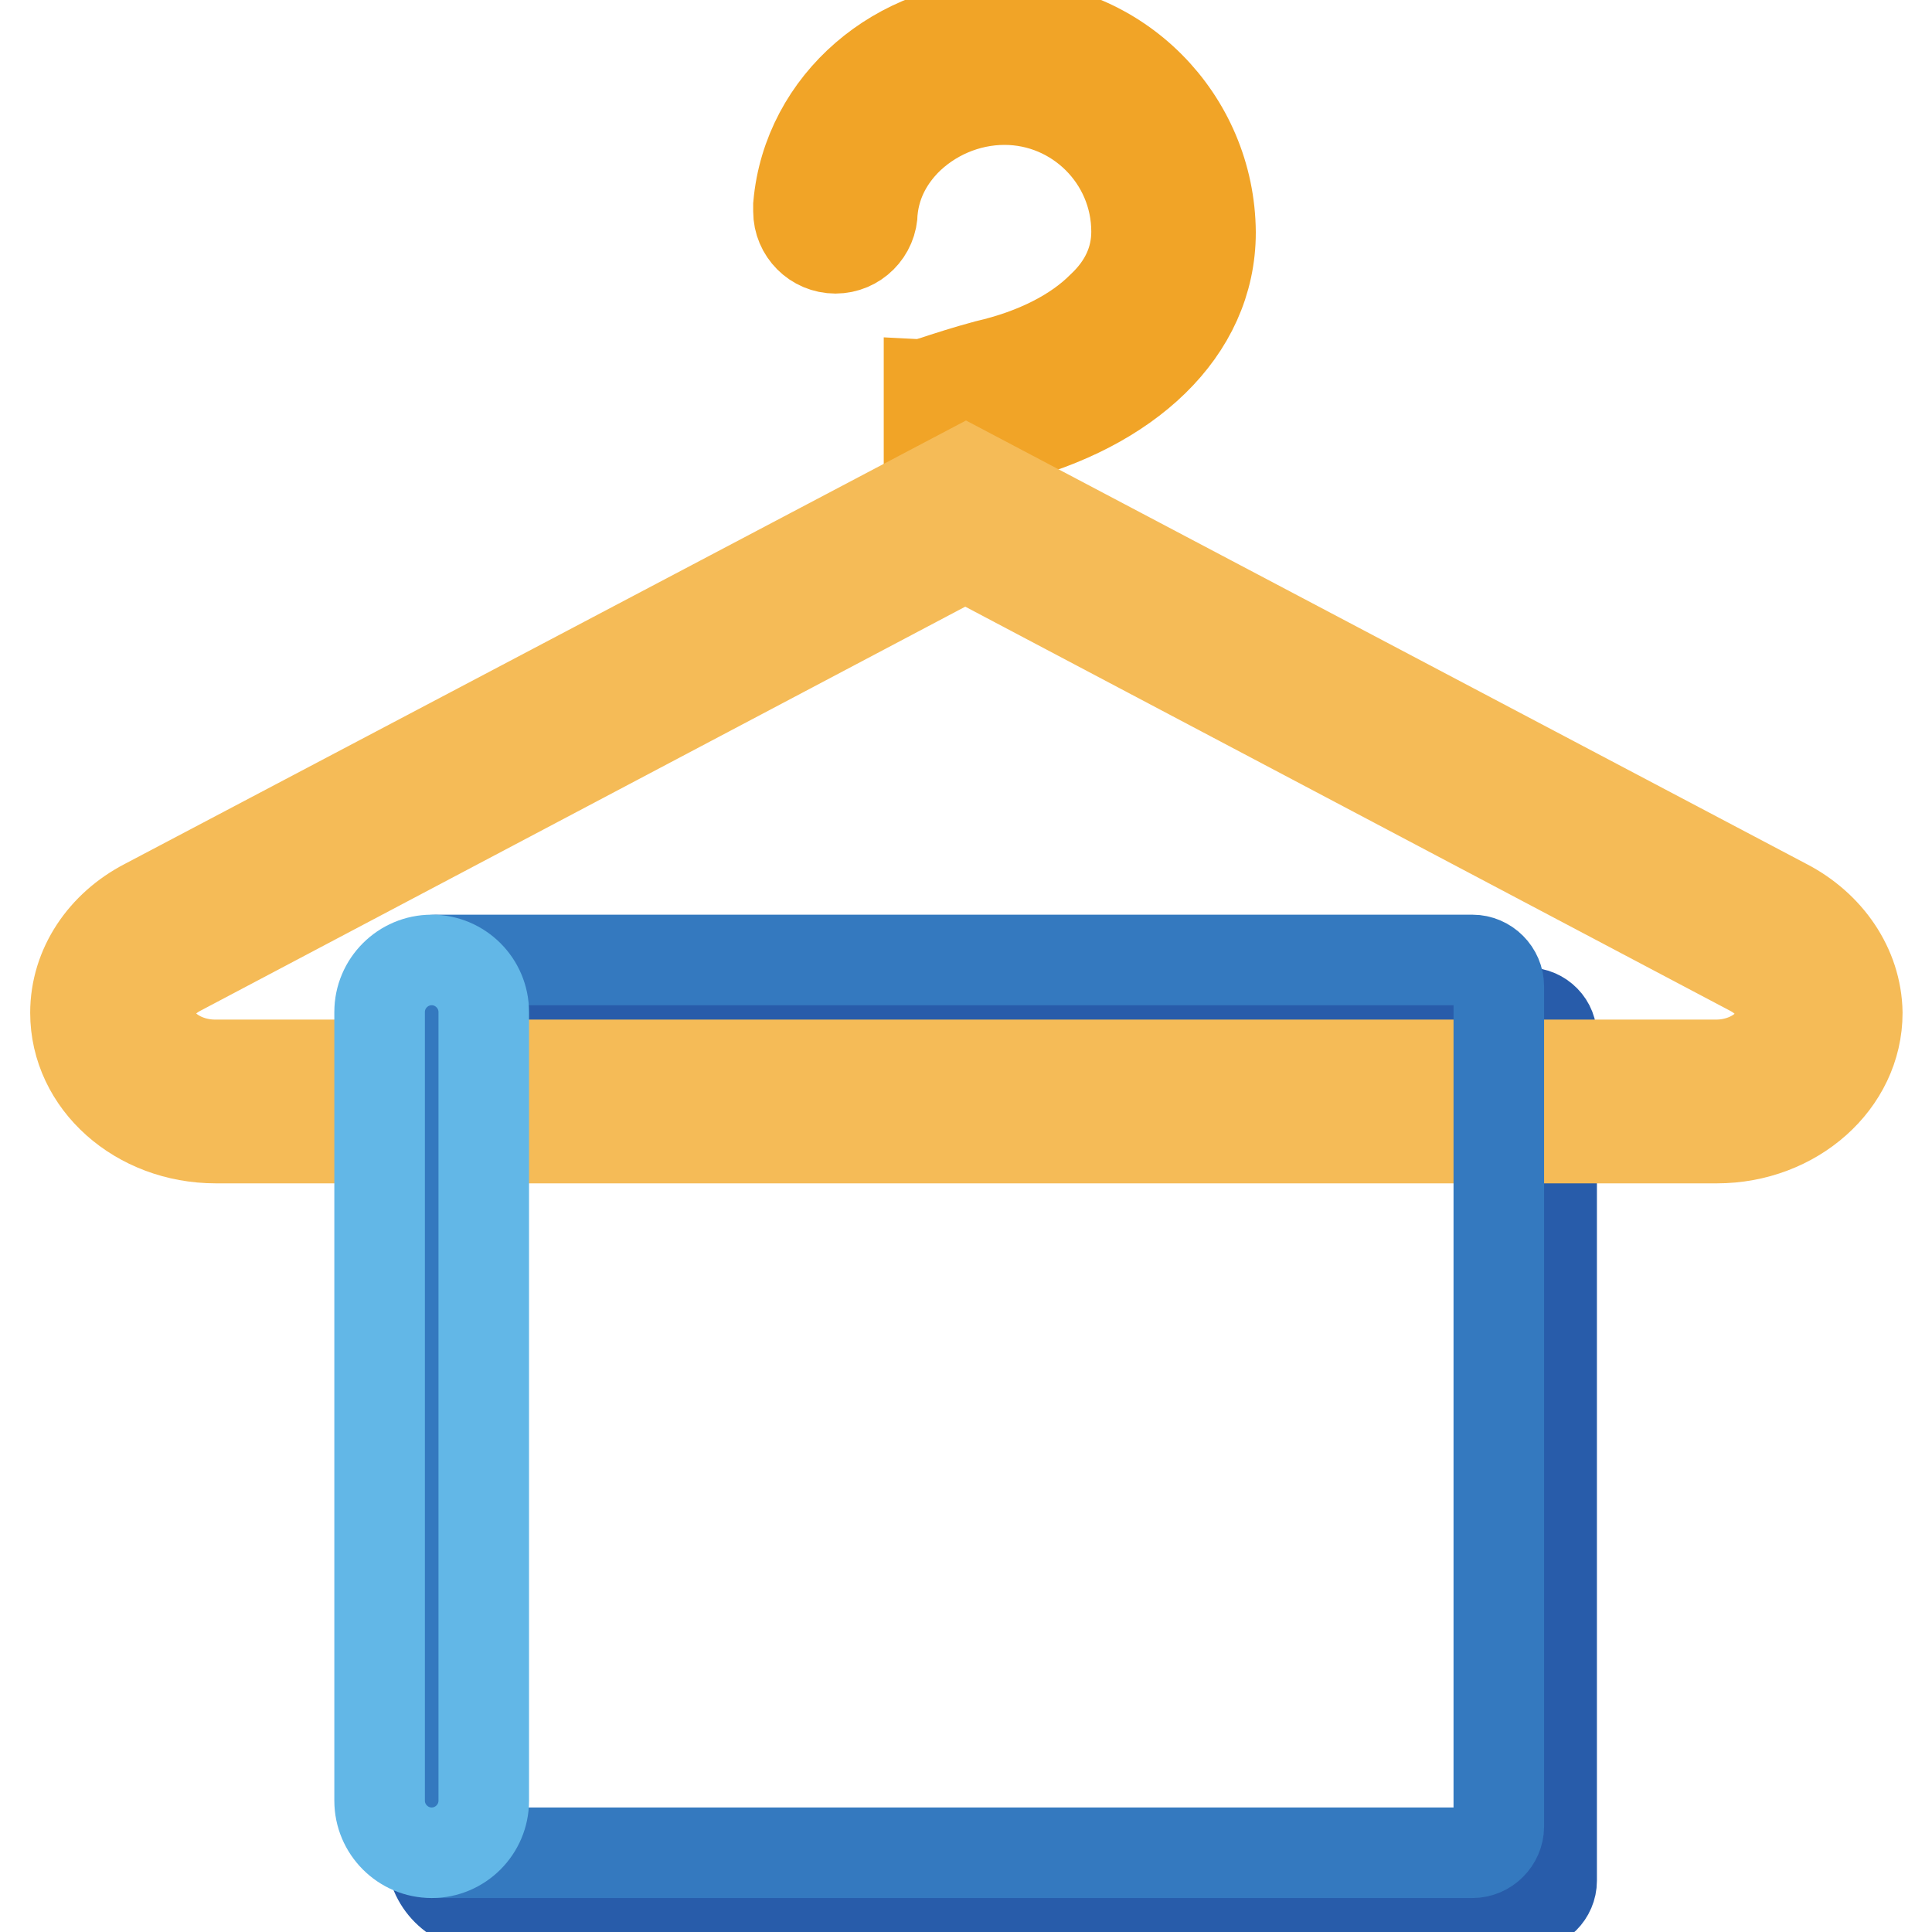
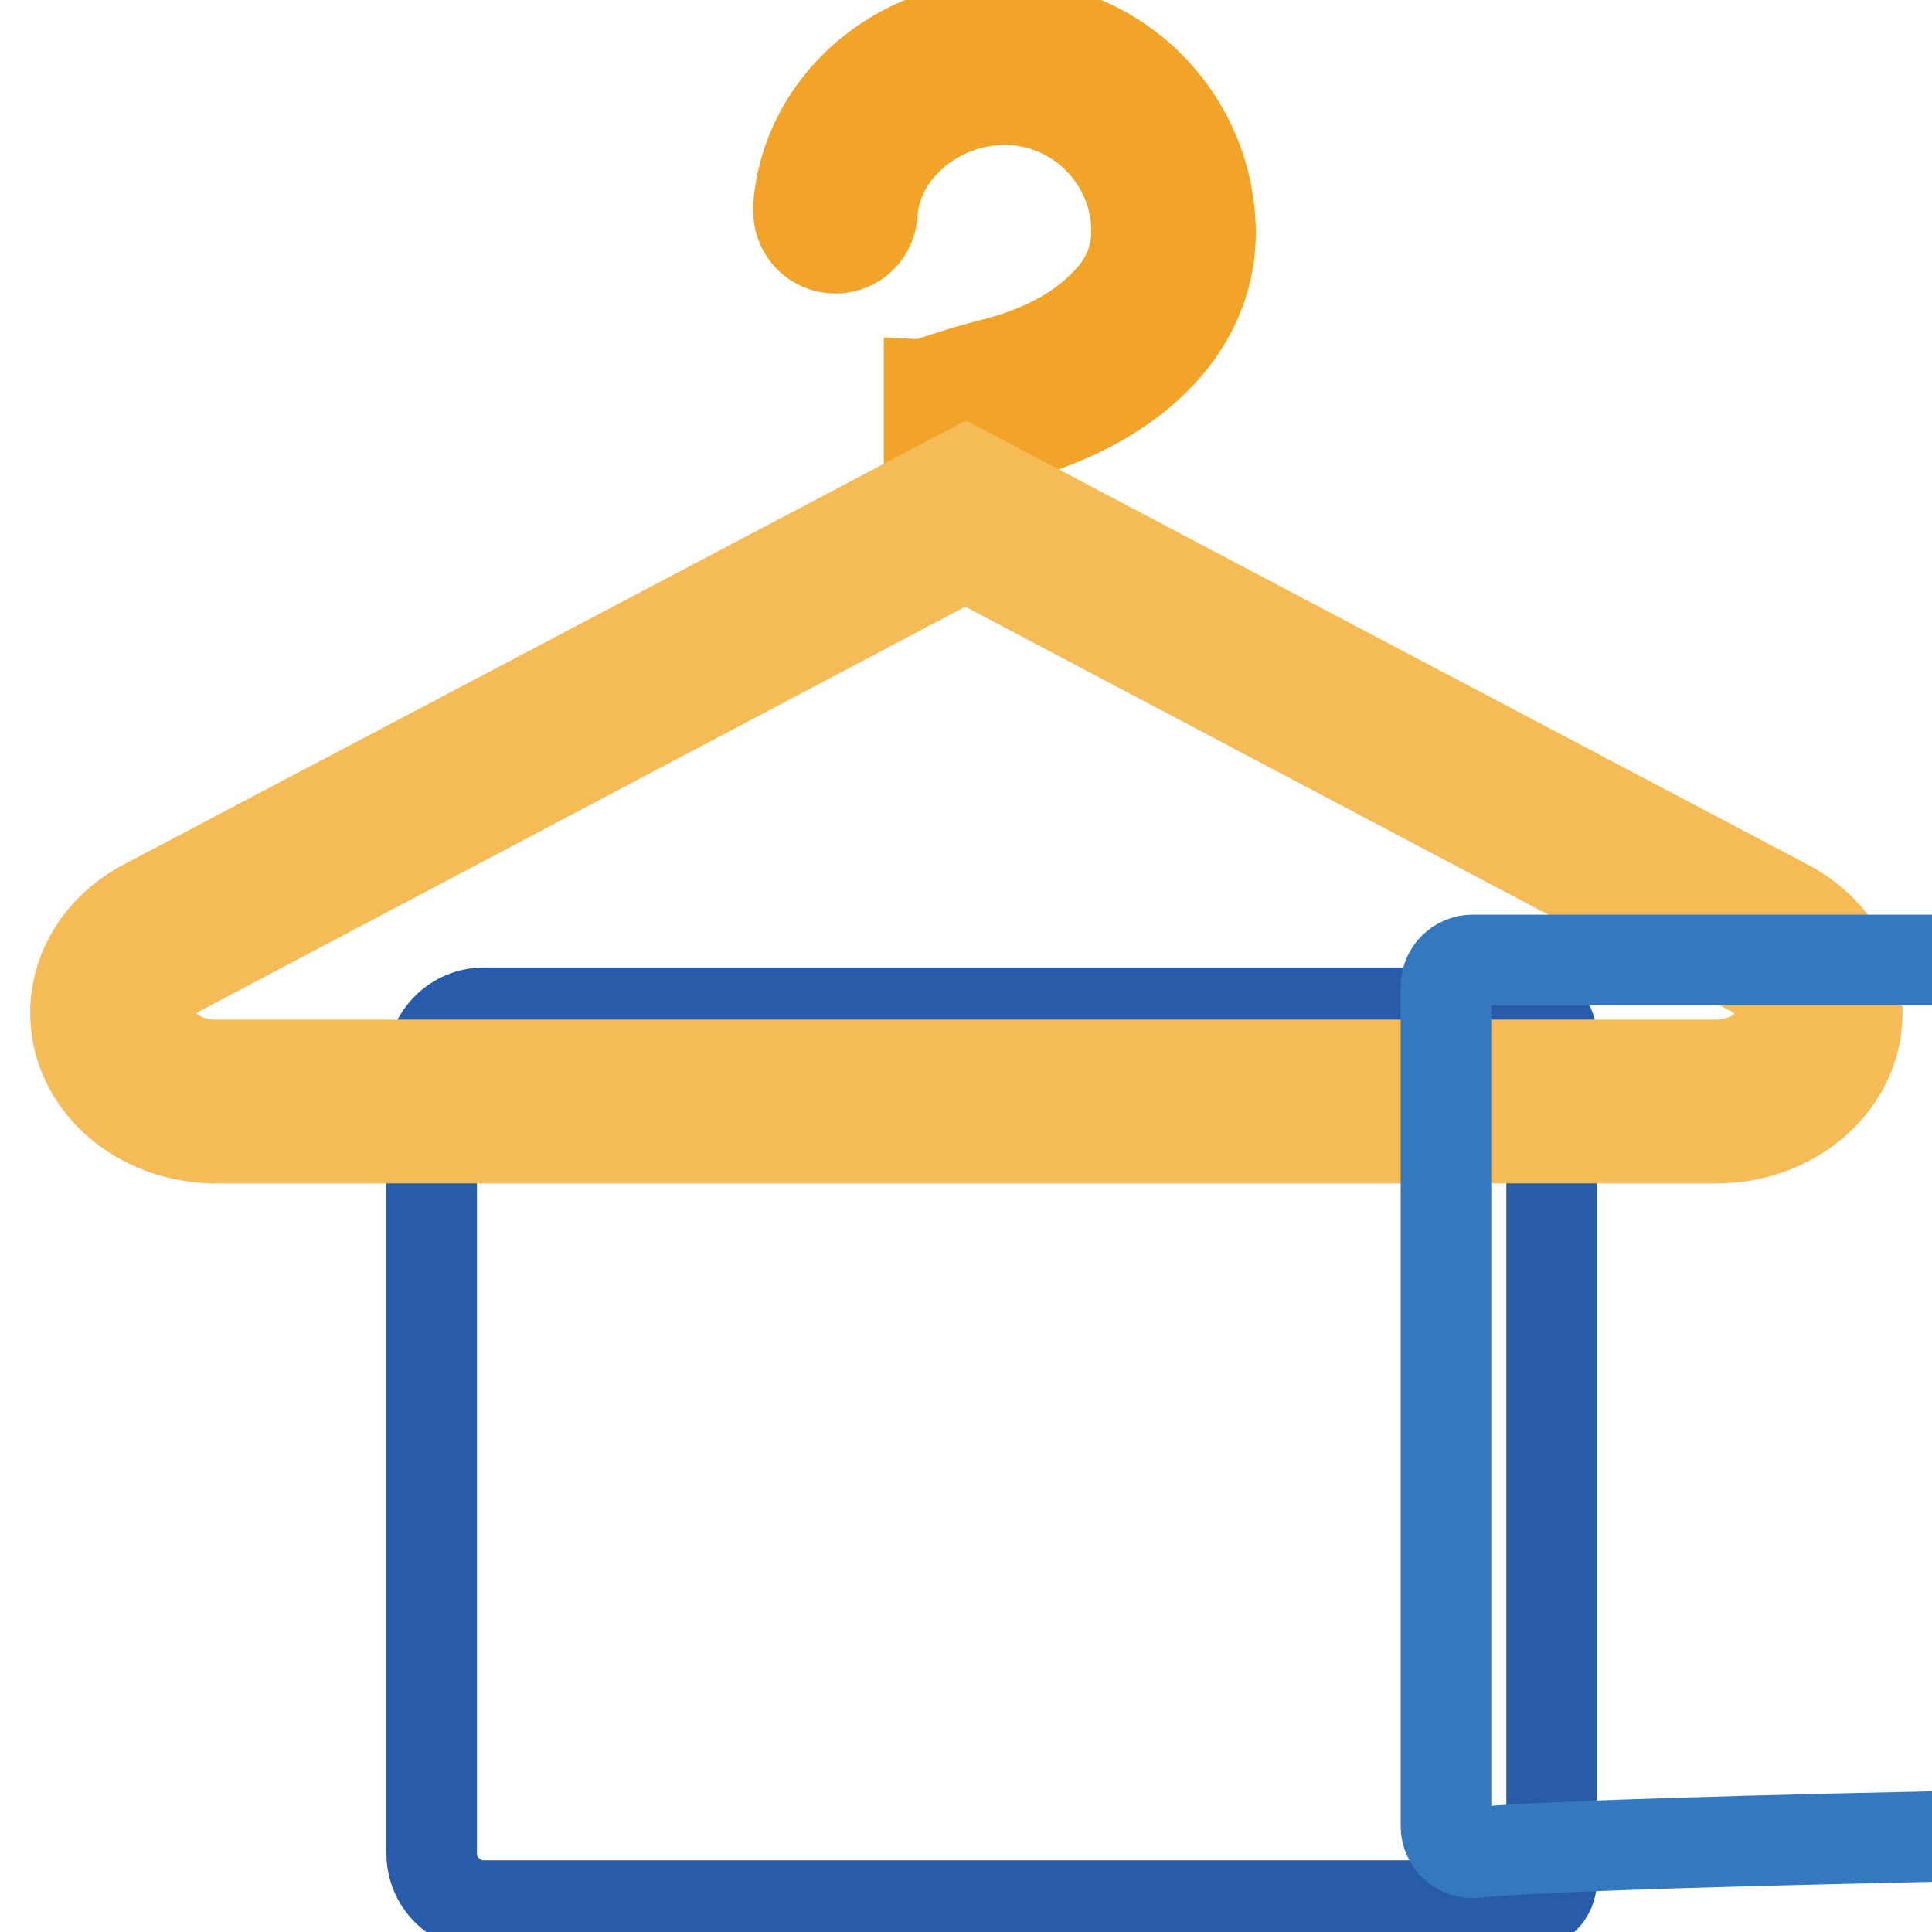
<svg xmlns="http://www.w3.org/2000/svg" version="1.1" x="0px" y="0px" viewBox="0 0 256 256" enable-background="new 0 0 256 256" xml:space="preserve">
  <g>
    <path stroke-width="12" fill-opacity="0" stroke="#285caa" d="M202.4,134.2H64.5c-0.1,0-0.1,0-0.2,0c-0.1,0-0.1,0-0.2,0c-3.8,0-6.9,3.1-6.9,6.9v104.5 c0,3.8,3.1,6.9,6.9,6.9c0.1,0,0.1,0,0.2,0s0.1,0,0.2,0h137.8c1.8,0,3.3-1.5,3.3-3.3V137.5C205.7,135.7,204.2,134.2,202.4,134.2 L202.4,134.2z" />
    <path stroke-width="12" fill-opacity="0" stroke="#f1a427" d="M133,3.4c-13.9,0-26,10.2-27.2,23.8c0,0.2,0,0.4,0,0.6V28c0,2.7,2.2,4.9,4.9,4.9s4.9-2.2,4.9-4.9 c0.4-4.3,2.5-7.3,4.3-9.2c3.4-3.5,8.2-5.6,13.2-5.6c9.6,0,17.5,7.8,17.5,17.5c0,3.7-1.5,7.1-4.6,10c-3.5,3.5-8.8,6.2-15.3,7.7 c-2.6,0.7-5.1,1.5-7.2,2.2c-0.1,0-0.3,0.1-0.4,0.1V70h9.9V58.1c0,0,0.1,0,0.1,0c16.3-4.1,27.3-14.2,27.3-27.3 C160.3,15.7,148.1,3.4,133,3.4z" />
    <path stroke-width="12" fill-opacity="0" stroke="#f5bb57" d="M236.6,119.8L128,62.5L19.3,119.8c-5.6,2.9-9.3,8.3-9.3,14.4c0,9.2,8.3,16.6,18.6,16.6h198.9 c10.2,0,18.6-7.4,18.6-16.6C246,128.1,242.2,122.7,236.6,119.8L236.6,119.8z M227.4,141.1H28.5c-4.7,0-8.7-3.1-8.7-6.8 c0-2.3,1.5-4.4,4-5.7l0,0l0,0l104.1-55l104.1,55l0,0l0,0c2.5,1.3,4,3.4,4,5.7C236.1,138,232.1,141.1,227.4,141.1L227.4,141.1z" />
-     <path stroke-width="12" fill-opacity="0" stroke="#3479bf" d="M195.1,245.5H57.7c-1.9,0-3.5-1.6-3.5-3.5V130.7c0-1.9,1.6-3.5,3.5-3.5h137.4c1.9,0,3.5,1.6,3.5,3.5V242 C198.6,243.9,197,245.5,195.1,245.5z" />
-     <path stroke-width="12" fill-opacity="0" stroke="#62b7e7" d="M57.2,245.5c-3.8,0-6.9-3.1-6.9-6.9V134.1c0-3.8,3.1-6.9,6.9-6.9c3.8,0,6.9,3.1,6.9,6.9v104.5 C64.1,242.4,61,245.5,57.2,245.5z" />
+     <path stroke-width="12" fill-opacity="0" stroke="#3479bf" d="M195.1,245.5c-1.9,0-3.5-1.6-3.5-3.5V130.7c0-1.9,1.6-3.5,3.5-3.5h137.4c1.9,0,3.5,1.6,3.5,3.5V242 C198.6,243.9,197,245.5,195.1,245.5z" />
  </g>
</svg>